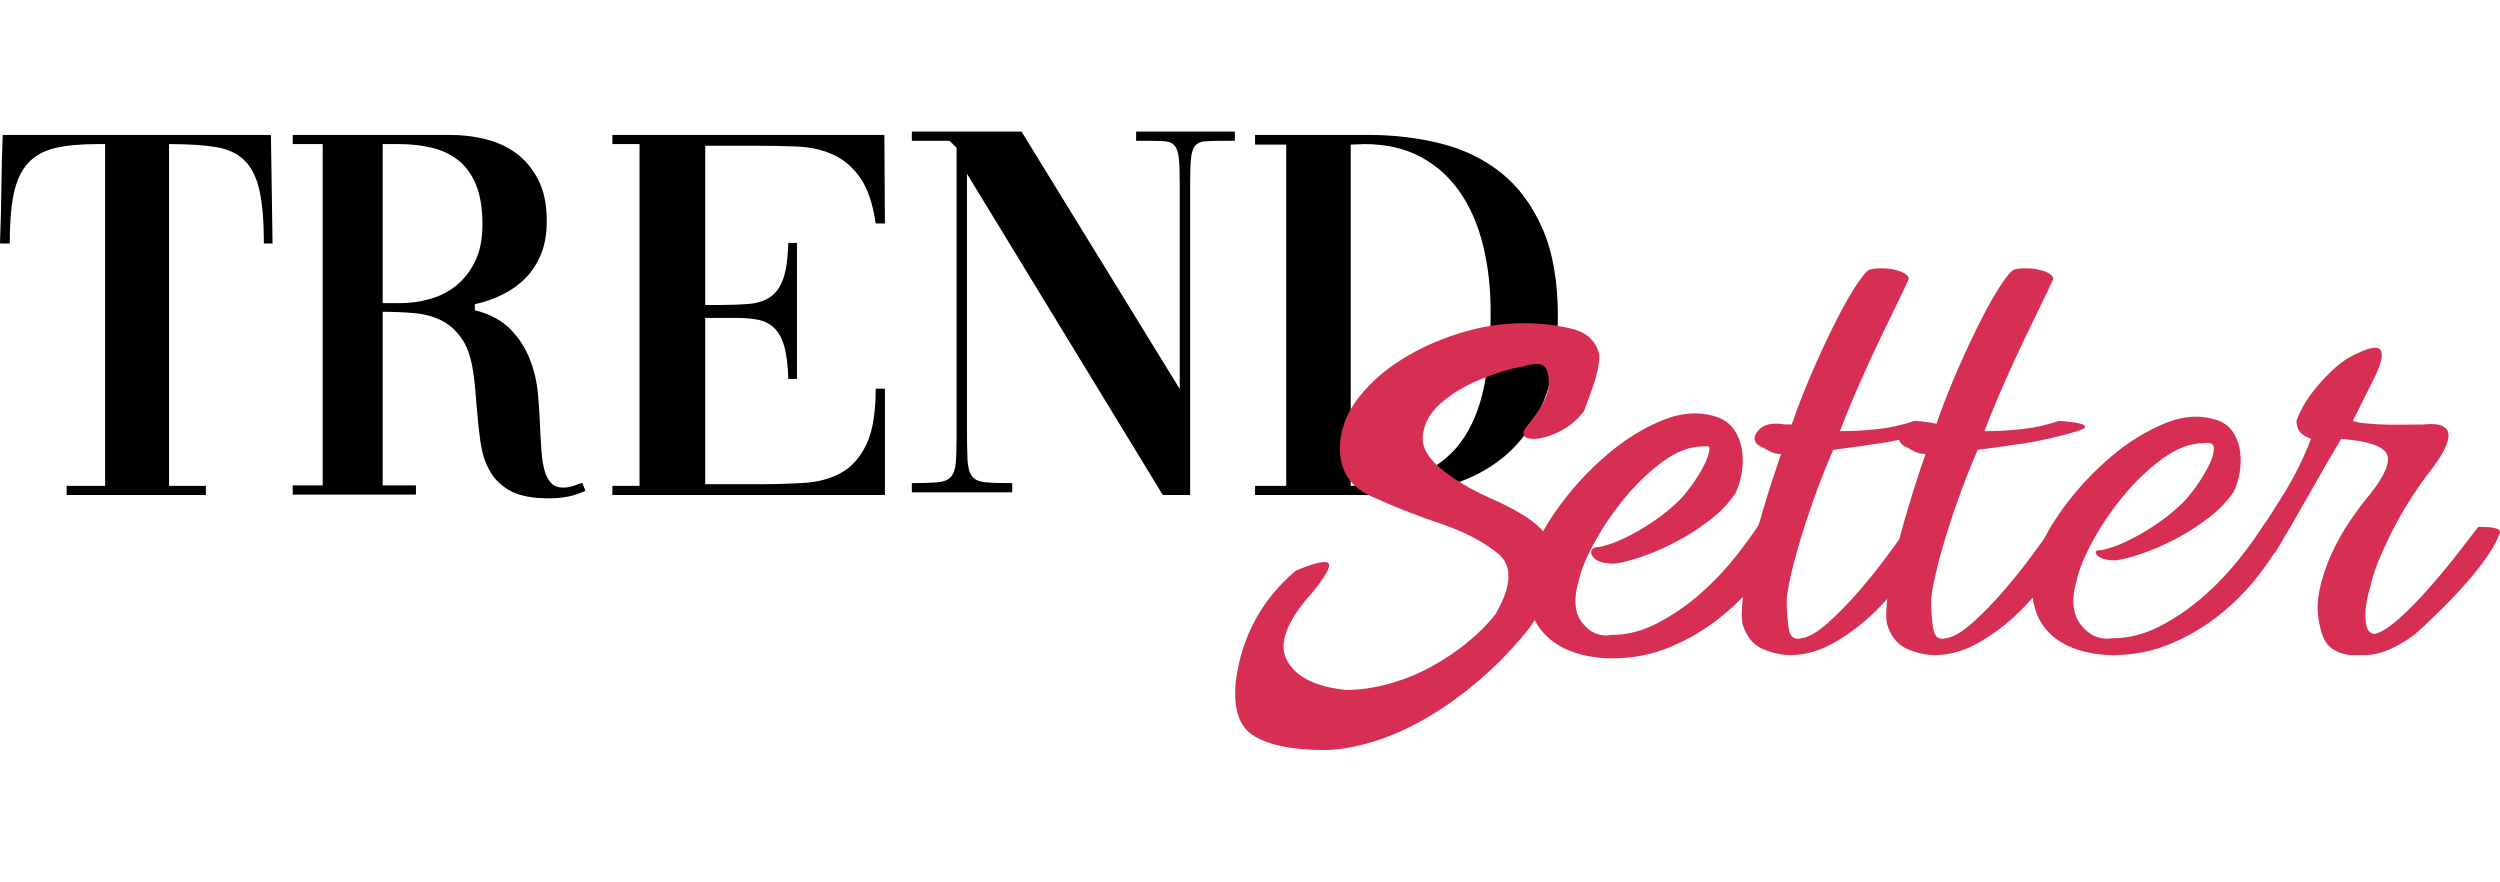
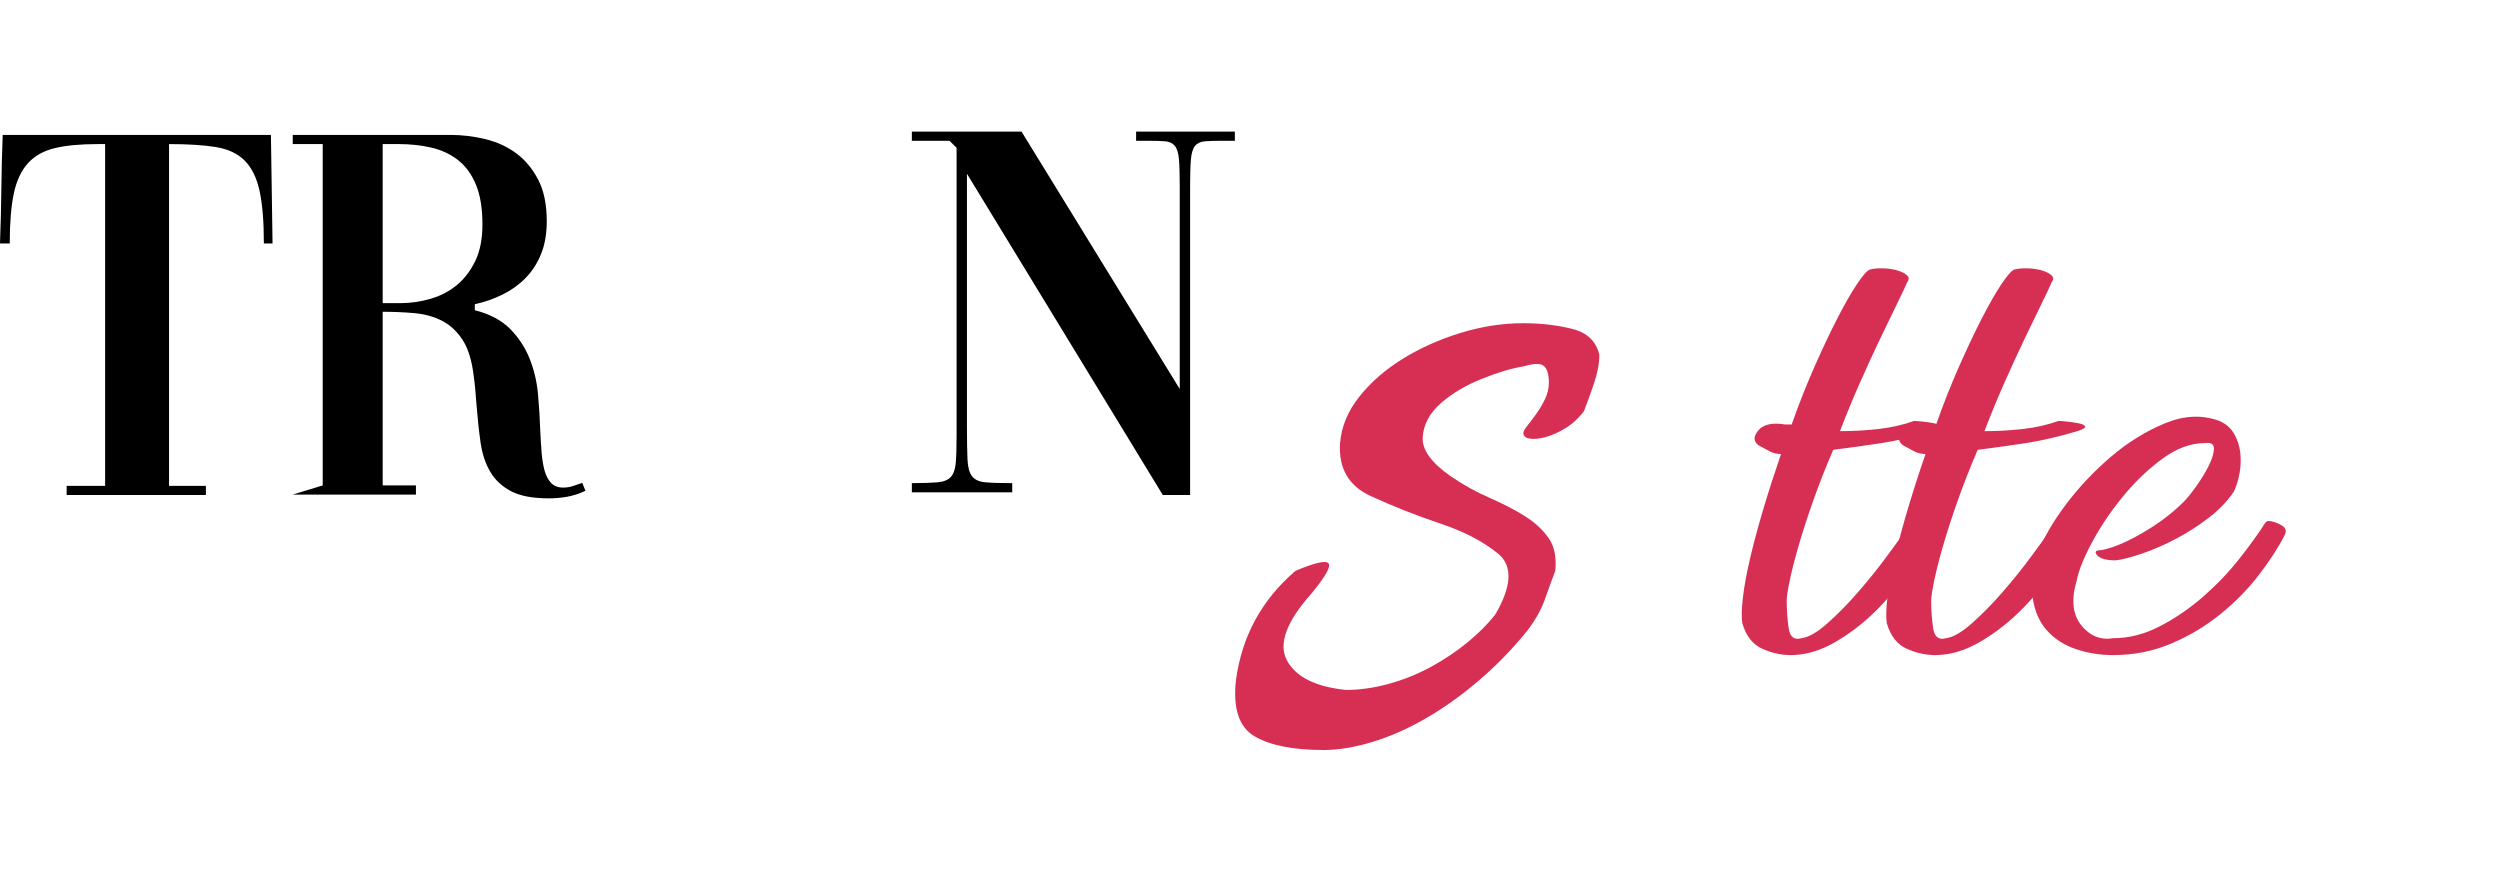
<svg xmlns="http://www.w3.org/2000/svg" width="190px" height="67px" viewBox="0 0 190 67" version="1.1">
  <title>logo</title>
  <g id="logo" stroke="none" stroke-width="1" fill="none" fill-rule="evenodd">
    <g id="Group-3" transform="translate(0, 10)" fill-rule="nonzero">
      <g id="Group-2">
        <g id="trend" fill="#000000">
          <path d="M7.989,0.951 L7.412,0.951 C6.095,0.951 5.01,1.054 4.159,1.259 C3.308,1.464 2.629,1.847 2.121,2.408 C1.613,2.968 1.256,3.734 1.05,4.705 C0.844,5.676 0.741,6.942 0.741,8.501 L0,8.501 C0.055,7.078 0.089,5.697 0.103,4.357 C0.117,3.016 0.151,1.649 0.206,0.253 L20.59,0.253 C20.617,1.649 20.638,3.016 20.652,4.357 C20.665,5.697 20.686,7.078 20.713,8.501 L20.054,8.501 C20.054,6.832 19.945,5.499 19.725,4.5 C19.505,3.502 19.128,2.736 18.593,2.202 C18.057,1.669 17.33,1.327 16.41,1.177 C15.49,1.026 14.303,0.951 12.848,0.951 L12.848,26.924 L15.648,26.924 L15.648,27.622 L5.065,27.622 L5.065,26.924 L7.989,26.924 L7.989,0.951 Z" id="Path" />
-           <path d="M29.084,26.892 L31.611,26.892 L31.611,27.588 L22.248,27.588 L22.248,26.892 L24.526,26.892 L24.526,0.95 L22.248,0.95 L22.248,0.253 L34.221,0.253 C35.132,0.253 36.03,0.363 36.914,0.581 C37.798,0.8 38.578,1.162 39.254,1.667 C39.931,2.173 40.484,2.842 40.912,3.675 C41.34,4.509 41.554,5.554 41.554,6.811 C41.554,7.767 41.409,8.6 41.119,9.31 C40.829,10.021 40.435,10.629 39.938,11.134 C39.441,11.64 38.861,12.056 38.198,12.384 C37.535,12.712 36.831,12.958 36.085,13.122 L36.085,13.573 C37.245,13.873 38.15,14.358 38.799,15.027 C39.448,15.697 39.938,16.455 40.269,17.302 C40.601,18.149 40.808,19.044 40.891,19.986 C40.974,20.929 41.029,21.824 41.057,22.671 C41.084,23.272 41.119,23.838 41.16,24.371 C41.202,24.904 41.278,25.368 41.388,25.765 C41.499,26.161 41.664,26.475 41.885,26.707 C42.106,26.939 42.41,27.056 42.797,27.056 C43.045,27.056 43.28,27.021 43.501,26.953 C43.722,26.885 43.943,26.81 44.164,26.728 C44.191,26.728 44.219,26.714 44.247,26.687 L44.495,27.301 C44.026,27.52 43.563,27.67 43.107,27.752 C42.652,27.834 42.189,27.875 41.72,27.875 C40.504,27.875 39.551,27.698 38.861,27.342 C38.17,26.987 37.639,26.495 37.266,25.867 C36.893,25.239 36.644,24.487 36.52,23.613 C36.396,22.739 36.292,21.769 36.209,20.703 C36.182,20.376 36.154,20.034 36.127,19.679 C36.099,19.324 36.057,18.955 36.002,18.572 C35.864,17.398 35.581,16.482 35.153,15.827 C34.725,15.171 34.2,14.686 33.579,14.372 C32.957,14.057 32.26,13.866 31.486,13.798 C30.713,13.73 29.912,13.695 29.084,13.695 L29.084,26.892 Z M29.084,0.95 L29.084,13.04 L30.409,13.04 C31.183,13.04 31.949,12.93 32.709,12.712 C33.468,12.493 34.138,12.145 34.718,11.667 C35.298,11.189 35.767,10.574 36.127,9.823 C36.486,9.071 36.665,8.149 36.665,7.056 C36.665,5.827 36.499,4.816 36.168,4.024 C35.837,3.231 35.381,2.61 34.801,2.159 C34.221,1.708 33.544,1.394 32.771,1.216 C31.997,1.039 31.169,0.95 30.285,0.95 L29.084,0.95 Z" id="Shape" />
-           <path d="M53.597,26.801 L57.599,26.801 C58.865,26.801 60.04,26.767 61.127,26.699 C62.214,26.63 63.156,26.37 63.953,25.919 C64.751,25.468 65.384,24.75 65.851,23.765 C66.319,22.78 66.553,21.371 66.553,19.538 L67.254,19.538 L67.254,27.622 L46.541,27.622 L46.541,26.924 L48.604,26.924 L48.604,0.951 L46.541,0.951 L46.541,0.253 L67.213,0.253 L67.254,6.983 L66.553,6.983 C66.333,5.478 65.941,4.322 65.377,3.515 C64.813,2.708 64.125,2.12 63.314,1.751 C62.502,1.382 61.581,1.177 60.549,1.136 C59.518,1.095 58.411,1.074 57.228,1.074 L53.597,1.074 L53.597,13.179 L54.67,13.179 C55.522,13.179 56.272,13.151 56.918,13.096 C57.565,13.042 58.108,12.864 58.548,12.563 C58.988,12.262 59.318,11.79 59.538,11.147 C59.759,10.505 59.882,9.609 59.91,8.46 L60.57,8.46 L60.57,18.8 L59.91,18.8 C59.882,17.76 59.779,16.933 59.6,16.317 C59.422,15.702 59.167,15.237 58.837,14.922 C58.507,14.608 58.108,14.403 57.64,14.307 C57.173,14.211 56.636,14.163 56.031,14.163 L53.597,14.163 L53.597,26.801 Z" id="Path" />
+           <path d="M29.084,26.892 L31.611,26.892 L31.611,27.588 L22.248,27.588 L24.526,26.892 L24.526,0.95 L22.248,0.95 L22.248,0.253 L34.221,0.253 C35.132,0.253 36.03,0.363 36.914,0.581 C37.798,0.8 38.578,1.162 39.254,1.667 C39.931,2.173 40.484,2.842 40.912,3.675 C41.34,4.509 41.554,5.554 41.554,6.811 C41.554,7.767 41.409,8.6 41.119,9.31 C40.829,10.021 40.435,10.629 39.938,11.134 C39.441,11.64 38.861,12.056 38.198,12.384 C37.535,12.712 36.831,12.958 36.085,13.122 L36.085,13.573 C37.245,13.873 38.15,14.358 38.799,15.027 C39.448,15.697 39.938,16.455 40.269,17.302 C40.601,18.149 40.808,19.044 40.891,19.986 C40.974,20.929 41.029,21.824 41.057,22.671 C41.084,23.272 41.119,23.838 41.16,24.371 C41.202,24.904 41.278,25.368 41.388,25.765 C41.499,26.161 41.664,26.475 41.885,26.707 C42.106,26.939 42.41,27.056 42.797,27.056 C43.045,27.056 43.28,27.021 43.501,26.953 C43.722,26.885 43.943,26.81 44.164,26.728 C44.191,26.728 44.219,26.714 44.247,26.687 L44.495,27.301 C44.026,27.52 43.563,27.67 43.107,27.752 C42.652,27.834 42.189,27.875 41.72,27.875 C40.504,27.875 39.551,27.698 38.861,27.342 C38.17,26.987 37.639,26.495 37.266,25.867 C36.893,25.239 36.644,24.487 36.52,23.613 C36.396,22.739 36.292,21.769 36.209,20.703 C36.182,20.376 36.154,20.034 36.127,19.679 C36.099,19.324 36.057,18.955 36.002,18.572 C35.864,17.398 35.581,16.482 35.153,15.827 C34.725,15.171 34.2,14.686 33.579,14.372 C32.957,14.057 32.26,13.866 31.486,13.798 C30.713,13.73 29.912,13.695 29.084,13.695 L29.084,26.892 Z M29.084,0.95 L29.084,13.04 L30.409,13.04 C31.183,13.04 31.949,12.93 32.709,12.712 C33.468,12.493 34.138,12.145 34.718,11.667 C35.298,11.189 35.767,10.574 36.127,9.823 C36.486,9.071 36.665,8.149 36.665,7.056 C36.665,5.827 36.499,4.816 36.168,4.024 C35.837,3.231 35.381,2.61 34.801,2.159 C34.221,1.708 33.544,1.394 32.771,1.216 C31.997,1.039 31.169,0.95 30.285,0.95 L29.084,0.95 Z" id="Shape" />
          <path d="M69.3,26.718 C70.129,26.718 70.779,26.697 71.249,26.656 C71.719,26.615 72.058,26.478 72.265,26.245 C72.472,26.012 72.597,25.656 72.638,25.176 C72.68,24.697 72.701,24.005 72.701,23.1 L72.701,1.233 L72.161,0.699 L69.3,0.699 L69.3,0 L77.635,0 L89.661,19.565 L89.661,4.11 C89.661,3.234 89.64,2.562 89.599,2.096 C89.557,1.63 89.454,1.295 89.288,1.089 C89.122,0.884 88.88,0.767 88.562,0.74 C88.244,0.712 87.809,0.699 87.256,0.699 L86.344,0.699 L86.344,0 L93.849,0 L93.849,0.699 L92.895,0.699 C92.343,0.699 91.9,0.712 91.569,0.74 C91.237,0.767 90.988,0.884 90.822,1.089 C90.656,1.295 90.553,1.63 90.511,2.096 C90.47,2.562 90.449,3.234 90.449,4.11 L90.449,27.622 L88.375,27.622 L73.488,3.206 L73.488,22.402 C73.488,23.498 73.502,24.34 73.53,24.929 C73.558,25.519 73.675,25.943 73.882,26.204 C74.09,26.464 74.428,26.615 74.898,26.656 C75.368,26.697 76.046,26.718 76.93,26.718 L76.93,27.416 L69.3,27.416 L69.3,26.718 Z" id="Path" />
-           <path d="M95.384,0.253 L103.983,0.253 C105.922,0.253 107.763,0.472 109.508,0.91 C111.253,1.348 112.783,2.093 114.099,3.146 C115.414,4.199 116.46,5.615 117.235,7.393 C118.011,9.171 118.398,11.387 118.398,14.04 C118.398,16.639 118.031,18.807 117.297,20.544 C116.564,22.281 115.567,23.669 114.306,24.709 C113.046,25.748 111.578,26.493 109.903,26.945 C108.227,27.396 106.434,27.622 104.523,27.622 L95.384,27.622 L95.384,26.924 L97.752,26.924 L97.752,0.992 L95.384,0.992 L95.384,0.253 Z M102.654,0.992 L102.654,26.924 C104.648,26.924 106.323,26.658 107.68,26.124 C109.037,25.591 110.131,24.777 110.962,23.683 C111.793,22.589 112.389,21.214 112.749,19.559 C113.109,17.904 113.289,15.955 113.289,13.712 C113.289,11.879 113.095,10.183 112.707,8.624 C112.319,7.065 111.731,5.718 110.941,4.582 C110.152,3.447 109.155,2.558 107.95,1.915 C106.746,1.272 105.326,0.951 103.692,0.951 L102.654,0.992 Z" id="Shape" />
        </g>
        <g id="setter" transform="translate(93.872, 10.39)" fill="#D72F54">
          <path d="M21.905,4.174 C20.316,4.174 18.722,4.42 17.12,4.914 C15.519,5.408 14.058,6.062 12.739,6.877 C11.42,7.691 10.324,8.645 9.449,9.74 C8.574,10.834 8.083,12.009 7.975,13.264 C7.841,15.186 8.614,16.534 10.297,17.308 C11.979,18.083 13.735,18.777 15.566,19.391 C17.396,20.005 18.87,20.772 19.987,21.693 C21.104,22.614 21.03,24.156 19.765,26.319 C19.199,27.039 18.493,27.747 17.645,28.441 C16.797,29.135 15.868,29.756 14.859,30.303 C13.85,30.85 12.787,31.277 11.669,31.584 C10.552,31.891 9.469,32.045 8.419,32.045 C6.104,31.805 4.611,31.057 3.938,29.802 C3.265,28.548 3.897,26.839 5.835,24.677 C6.885,23.395 7.302,22.641 7.087,22.414 C6.872,22.187 6.037,22.381 4.584,22.995 C2.027,25.184 0.519,27.947 0.062,31.284 C-0.181,33.447 0.29,34.875 1.475,35.569 C2.659,36.263 4.409,36.61 6.724,36.61 C7.854,36.61 9.099,36.403 10.458,35.989 C11.818,35.576 13.184,34.968 14.556,34.167 C15.929,33.366 17.268,32.405 18.574,31.284 C19.879,30.163 21.084,28.921 22.187,27.56 C22.806,26.759 23.257,25.958 23.54,25.157 C23.822,24.356 24.085,23.636 24.327,22.995 C24.435,21.954 24.26,21.113 23.802,20.472 C23.345,19.831 22.725,19.271 21.945,18.79 C21.164,18.31 20.283,17.856 19.3,17.429 C18.318,17.001 17.356,16.467 16.414,15.827 C14.906,14.786 14.186,13.784 14.253,12.823 C14.321,11.862 14.778,11.008 15.626,10.26 C16.474,9.513 17.517,8.892 18.755,8.398 C19.993,7.904 21.043,7.591 21.905,7.457 C22.712,7.217 23.237,7.21 23.479,7.437 C23.721,7.664 23.842,8.085 23.842,8.699 C23.842,9.126 23.742,9.546 23.54,9.96 C23.338,10.374 23.116,10.748 22.873,11.081 C22.631,11.415 22.409,11.709 22.207,11.962 C22.005,12.216 21.905,12.396 21.905,12.503 C21.905,12.743 22.059,12.89 22.369,12.943 C22.678,12.997 23.069,12.963 23.54,12.843 C24.011,12.723 24.515,12.503 25.054,12.183 C25.592,11.862 26.077,11.422 26.507,10.861 C26.749,10.247 27.005,9.54 27.274,8.739 C27.544,7.938 27.678,7.217 27.678,6.576 C27.436,5.535 26.736,4.874 25.579,4.594 C24.421,4.314 23.196,4.174 21.905,4.174 Z" id="Path" />
-           <path d="M23.033,21.422 C22.547,22.831 22.376,24.04 22.52,25.047 C22.664,26.055 23.024,26.88 23.599,27.523 C24.175,28.165 24.908,28.638 25.798,28.941 C26.689,29.244 27.637,29.396 28.645,29.396 C30.191,29.396 31.644,29.11 33.002,28.539 C34.36,27.969 35.601,27.233 36.725,26.332 C37.849,25.431 38.829,24.441 39.665,23.362 C40.502,22.282 41.172,21.252 41.675,20.271 C41.837,19.95 41.743,19.696 41.392,19.508 C41.041,19.321 40.731,19.219 40.461,19.201 C40.353,19.201 40.254,19.263 40.164,19.388 C39.643,20.209 38.977,21.127 38.168,22.144 C37.359,23.161 36.446,24.111 35.43,24.994 C34.413,25.877 33.325,26.617 32.165,27.215 C31.005,27.812 29.832,28.111 28.645,28.111 C27.673,28.272 26.859,27.942 26.203,27.121 C25.546,26.301 25.434,25.168 25.866,23.723 C26.01,22.974 26.396,22.01 27.026,20.833 C27.655,19.656 28.429,18.505 29.346,17.381 C30.263,16.257 31.266,15.294 32.354,14.491 C33.442,13.688 34.517,13.287 35.578,13.287 C36.064,13.216 36.302,13.358 36.293,13.715 C36.284,14.072 36.149,14.509 35.888,15.026 C35.628,15.544 35.308,16.065 34.931,16.592 C34.553,17.118 34.229,17.515 33.959,17.782 C33.096,18.639 32.057,19.419 30.843,20.124 C29.629,20.828 28.591,21.261 27.727,21.422 C27.296,21.422 27.192,21.551 27.417,21.81 C27.642,22.068 28.114,22.198 28.833,22.198 C29.373,22.126 30.056,21.948 30.884,21.662 C31.711,21.377 32.556,21.007 33.42,20.552 C34.283,20.097 35.11,19.566 35.902,18.96 C36.693,18.353 37.332,17.684 37.817,16.953 C38.015,16.525 38.159,16.048 38.249,15.521 C38.339,14.995 38.352,14.478 38.289,13.969 C38.226,13.461 38.069,12.993 37.817,12.565 C37.566,12.136 37.197,11.815 36.711,11.601 C35.416,11.12 34.04,11.178 32.583,11.775 C31.127,12.373 29.751,13.225 28.456,14.331 C27.161,15.437 26.019,16.65 25.029,17.97 C24.04,19.29 23.375,20.44 23.033,21.422 Z" id="Path" stroke="#D72F54" stroke-width="0.5" />
          <path d="M38.546,26.987 C38.834,27.951 39.337,28.593 40.057,28.914 C40.776,29.235 41.495,29.396 42.215,29.396 C43.33,29.396 44.445,29.075 45.56,28.432 C46.675,27.79 47.701,27.01 48.636,26.091 C49.571,25.172 50.38,24.2 51.064,23.174 C51.747,22.149 52.224,21.261 52.494,20.512 C52.548,20.369 52.494,20.262 52.332,20.191 C52.17,20.119 51.981,20.07 51.765,20.044 C51.549,20.017 51.262,19.995 50.902,19.977 C50.614,20.405 50.147,21.056 49.499,21.93 C48.852,22.804 48.141,23.687 47.368,24.579 C46.594,25.471 45.817,26.265 45.034,26.961 C44.252,27.656 43.591,28.04 43.051,28.111 C42.494,28.272 42.165,28.018 42.066,27.349 C41.968,26.68 41.918,25.98 41.918,25.248 C41.918,24.981 41.995,24.477 42.147,23.736 C42.3,22.996 42.525,22.113 42.822,21.087 C43.119,20.061 43.487,18.924 43.928,17.675 C44.369,16.427 44.877,15.133 45.452,13.795 C46.729,13.635 47.948,13.465 49.108,13.287 C50.268,13.109 51.576,12.805 53.033,12.377 C53.465,12.235 53.658,12.114 53.613,12.016 C53.568,11.918 53.42,11.842 53.168,11.789 C52.916,11.735 52.629,11.69 52.305,11.655 C51.981,11.619 51.747,11.601 51.603,11.601 C50.74,11.905 49.827,12.11 48.865,12.217 C47.903,12.324 46.936,12.377 45.965,12.377 C46.451,11.111 46.959,9.88 47.489,8.685 C48.02,7.489 48.528,6.383 49.013,5.367 C49.499,4.35 49.926,3.467 50.295,2.717 C50.664,1.968 50.929,1.406 51.091,1.032 C51.235,0.835 51.217,0.662 51.037,0.51 C50.857,0.358 50.605,0.238 50.281,0.149 C49.958,0.059 49.603,0.01 49.216,0.001 C48.829,-0.007 48.501,0.024 48.231,0.095 C48.015,0.184 47.687,0.559 47.246,1.219 C46.806,1.879 46.311,2.744 45.763,3.815 C45.214,4.885 44.634,6.111 44.022,7.494 C43.411,8.876 42.835,10.335 42.296,11.869 C42.134,11.869 42.048,11.869 42.039,11.869 C42.03,11.869 41.945,11.869 41.783,11.869 C40.812,11.708 40.133,11.864 39.746,12.337 C39.36,12.81 39.382,13.189 39.814,13.474 C40.102,13.635 40.376,13.782 40.637,13.916 C40.897,14.05 41.181,14.117 41.486,14.117 C41.001,15.526 40.556,16.908 40.151,18.264 C39.746,19.62 39.409,20.873 39.139,22.024 C38.869,23.174 38.685,24.182 38.586,25.047 C38.487,25.913 38.474,26.559 38.546,26.987 Z" id="Path" />
          <path d="M49.526,26.987 C49.814,27.951 50.317,28.593 51.037,28.914 C51.756,29.235 52.476,29.396 53.195,29.396 C54.31,29.396 55.425,29.075 56.541,28.432 C57.656,27.79 58.681,27.01 59.616,26.091 C60.551,25.172 61.361,24.2 62.044,23.174 C62.728,22.149 63.204,21.261 63.474,20.512 C63.528,20.369 63.474,20.262 63.312,20.191 C63.15,20.119 62.962,20.07 62.746,20.044 C62.53,20.017 62.242,19.995 61.882,19.977 C61.595,20.405 61.127,21.056 60.479,21.93 C59.832,22.804 59.122,23.687 58.348,24.579 C57.575,25.471 56.797,26.265 56.014,26.961 C55.232,27.656 54.571,28.04 54.032,28.111 C53.474,28.272 53.146,28.018 53.047,27.349 C52.948,26.68 52.898,25.98 52.898,25.248 C52.898,24.981 52.975,24.477 53.128,23.736 C53.281,22.996 53.505,22.113 53.802,21.087 C54.099,20.061 54.468,18.924 54.908,17.675 C55.349,16.427 55.857,15.133 56.433,13.795 C57.71,13.635 58.928,13.465 60.088,13.287 C61.248,13.109 62.557,12.805 64.014,12.377 C64.445,12.235 64.639,12.114 64.594,12.016 C64.549,11.918 64.4,11.842 64.149,11.789 C63.897,11.735 63.609,11.69 63.285,11.655 C62.962,11.619 62.728,11.601 62.584,11.601 C61.72,11.905 60.808,12.11 59.845,12.217 C58.883,12.324 57.916,12.377 56.945,12.377 C57.431,11.111 57.939,9.88 58.47,8.685 C59,7.489 59.508,6.383 59.994,5.367 C60.479,4.35 60.907,3.467 61.275,2.717 C61.644,1.968 61.909,1.406 62.071,1.032 C62.215,0.835 62.197,0.662 62.017,0.51 C61.837,0.358 61.586,0.238 61.262,0.149 C60.938,0.059 60.583,0.01 60.196,0.001 C59.809,-0.007 59.481,0.024 59.211,0.095 C58.996,0.184 58.667,0.559 58.227,1.219 C57.786,1.879 57.291,2.744 56.743,3.815 C56.194,4.885 55.614,6.111 55.003,7.494 C54.391,8.876 53.816,10.335 53.276,11.869 C53.114,11.869 53.029,11.869 53.02,11.869 C53.011,11.869 52.925,11.869 52.764,11.869 C51.792,11.708 51.113,11.864 50.727,12.337 C50.34,12.81 50.362,13.189 50.794,13.474 C51.082,13.635 51.356,13.782 51.617,13.916 C51.878,14.05 52.161,14.117 52.467,14.117 C51.981,15.526 51.536,16.908 51.131,18.264 C50.727,19.62 50.389,20.873 50.12,22.024 C49.85,23.174 49.665,24.182 49.567,25.047 C49.468,25.913 49.454,26.559 49.526,26.987 Z" id="Path" />
          <path d="M61.127,21.422 C60.641,22.831 60.47,24.04 60.614,25.047 C60.758,26.055 61.118,26.88 61.694,27.523 C62.269,28.165 63.002,28.638 63.892,28.941 C64.783,29.244 65.731,29.396 66.739,29.396 C68.285,29.396 69.738,29.11 71.096,28.539 C72.454,27.969 73.695,27.233 74.819,26.332 C75.943,25.431 76.923,24.441 77.759,23.362 C78.596,22.282 79.266,21.252 79.769,20.271 C79.931,19.95 79.837,19.696 79.486,19.508 C79.135,19.321 78.825,19.219 78.555,19.201 C78.447,19.201 78.348,19.263 78.258,19.388 C77.737,20.209 77.071,21.127 76.262,22.144 C75.453,23.161 74.54,24.111 73.524,24.994 C72.507,25.877 71.419,26.617 70.259,27.215 C69.099,27.812 67.926,28.111 66.739,28.111 C65.767,28.272 64.953,27.942 64.297,27.121 C63.64,26.301 63.528,25.168 63.96,23.723 C64.104,22.974 64.49,22.01 65.12,20.833 C65.749,19.656 66.523,18.505 67.44,17.381 C68.357,16.257 69.36,15.294 70.448,14.491 C71.536,13.688 72.611,13.287 73.672,13.287 C74.158,13.216 74.396,13.358 74.387,13.715 C74.378,14.072 74.243,14.509 73.982,15.026 C73.722,15.544 73.402,16.065 73.025,16.592 C72.647,17.118 72.323,17.515 72.053,17.782 C71.19,18.639 70.151,19.419 68.937,20.124 C67.723,20.828 66.685,21.261 65.821,21.422 C65.39,21.422 65.286,21.551 65.511,21.81 C65.736,22.068 66.208,22.198 66.927,22.198 C67.467,22.126 68.15,21.948 68.978,21.662 C69.805,21.377 70.65,21.007 71.514,20.552 C72.377,20.097 73.204,19.566 73.996,18.96 C74.787,18.353 75.426,17.684 75.911,16.953 C76.109,16.525 76.253,16.048 76.343,15.521 C76.433,14.995 76.446,14.478 76.383,13.969 C76.32,13.461 76.163,12.993 75.911,12.565 C75.66,12.136 75.291,11.815 74.805,11.601 C73.51,11.12 72.134,11.178 70.677,11.775 C69.221,12.373 67.845,13.225 66.55,14.331 C65.255,15.437 64.113,16.65 63.123,17.97 C62.134,19.29 61.469,20.44 61.127,21.422 Z" id="Path" />
-           <path d="M84.059,12.966 C86.055,13.127 87.206,13.501 87.512,14.09 C87.818,14.679 87.413,15.686 86.298,17.114 C85.813,17.684 85.295,18.371 84.747,19.174 C84.198,19.977 83.717,20.833 83.303,21.743 C82.89,22.653 82.589,23.576 82.4,24.512 C82.211,25.449 82.224,26.336 82.44,27.175 C82.602,28.031 82.921,28.615 83.398,28.927 C83.875,29.24 84.392,29.396 84.949,29.396 L85.165,29.396 C85.327,29.396 85.43,29.396 85.475,29.396 C85.52,29.396 85.624,29.396 85.786,29.396 C86.487,29.396 87.175,29.235 87.849,28.914 C88.524,28.593 89.14,28.218 89.697,27.79 C90.237,27.309 90.849,26.733 91.532,26.064 C92.215,25.395 92.872,24.704 93.501,23.99 C94.131,23.277 94.684,22.577 95.161,21.89 C95.637,21.203 95.957,20.61 96.118,20.11 C96.154,19.968 96.091,19.865 95.93,19.803 C95.768,19.74 95.579,19.7 95.363,19.682 C95.147,19.665 94.85,19.656 94.473,19.656 C94.185,20.03 93.717,20.637 93.07,21.475 C92.422,22.314 91.712,23.179 90.938,24.071 C90.165,24.963 89.387,25.77 88.605,26.492 C87.822,27.215 87.161,27.647 86.622,27.79 C86.19,27.79 85.952,27.42 85.907,26.68 C85.862,25.939 85.992,25.088 86.298,24.124 C86.46,23.268 86.928,22.042 87.701,20.445 C88.474,18.848 89.428,17.283 90.561,15.749 C90.992,15.214 91.361,14.696 91.667,14.197 C91.973,13.697 92.153,13.26 92.206,12.886 C92.26,12.511 92.144,12.23 91.856,12.043 C91.568,11.855 91.046,11.798 90.291,11.869 C90.003,11.869 89.617,11.873 89.131,11.882 C88.645,11.891 88.133,11.891 87.593,11.882 C87.054,11.873 86.545,11.847 86.069,11.802 C85.592,11.757 85.219,11.69 84.949,11.601 L86.622,8.23 C87.161,7.124 87.287,6.432 87,6.156 C86.712,5.879 85.929,6.089 84.652,6.785 C84.275,6.999 83.884,7.293 83.479,7.668 C83.074,8.042 82.683,8.448 82.305,8.885 C81.928,9.322 81.595,9.777 81.307,10.25 C81.019,10.723 80.803,11.173 80.66,11.601 C80.66,11.905 80.736,12.168 80.889,12.391 C81.042,12.614 81.334,12.805 81.766,12.966 C81.208,14.411 80.543,15.762 79.769,17.02 C78.996,18.278 78.178,19.54 77.314,20.806 C77.116,21.181 77.062,21.448 77.152,21.609 C77.242,21.77 77.4,21.863 77.624,21.89 C77.849,21.917 78.101,21.899 78.38,21.836 C78.659,21.774 78.879,21.698 79.041,21.609 C79.904,20.182 80.741,18.746 81.55,17.301 C82.359,15.856 83.196,14.411 84.059,12.966 Z" id="Path" />
        </g>
      </g>
    </g>
  </g>
</svg>